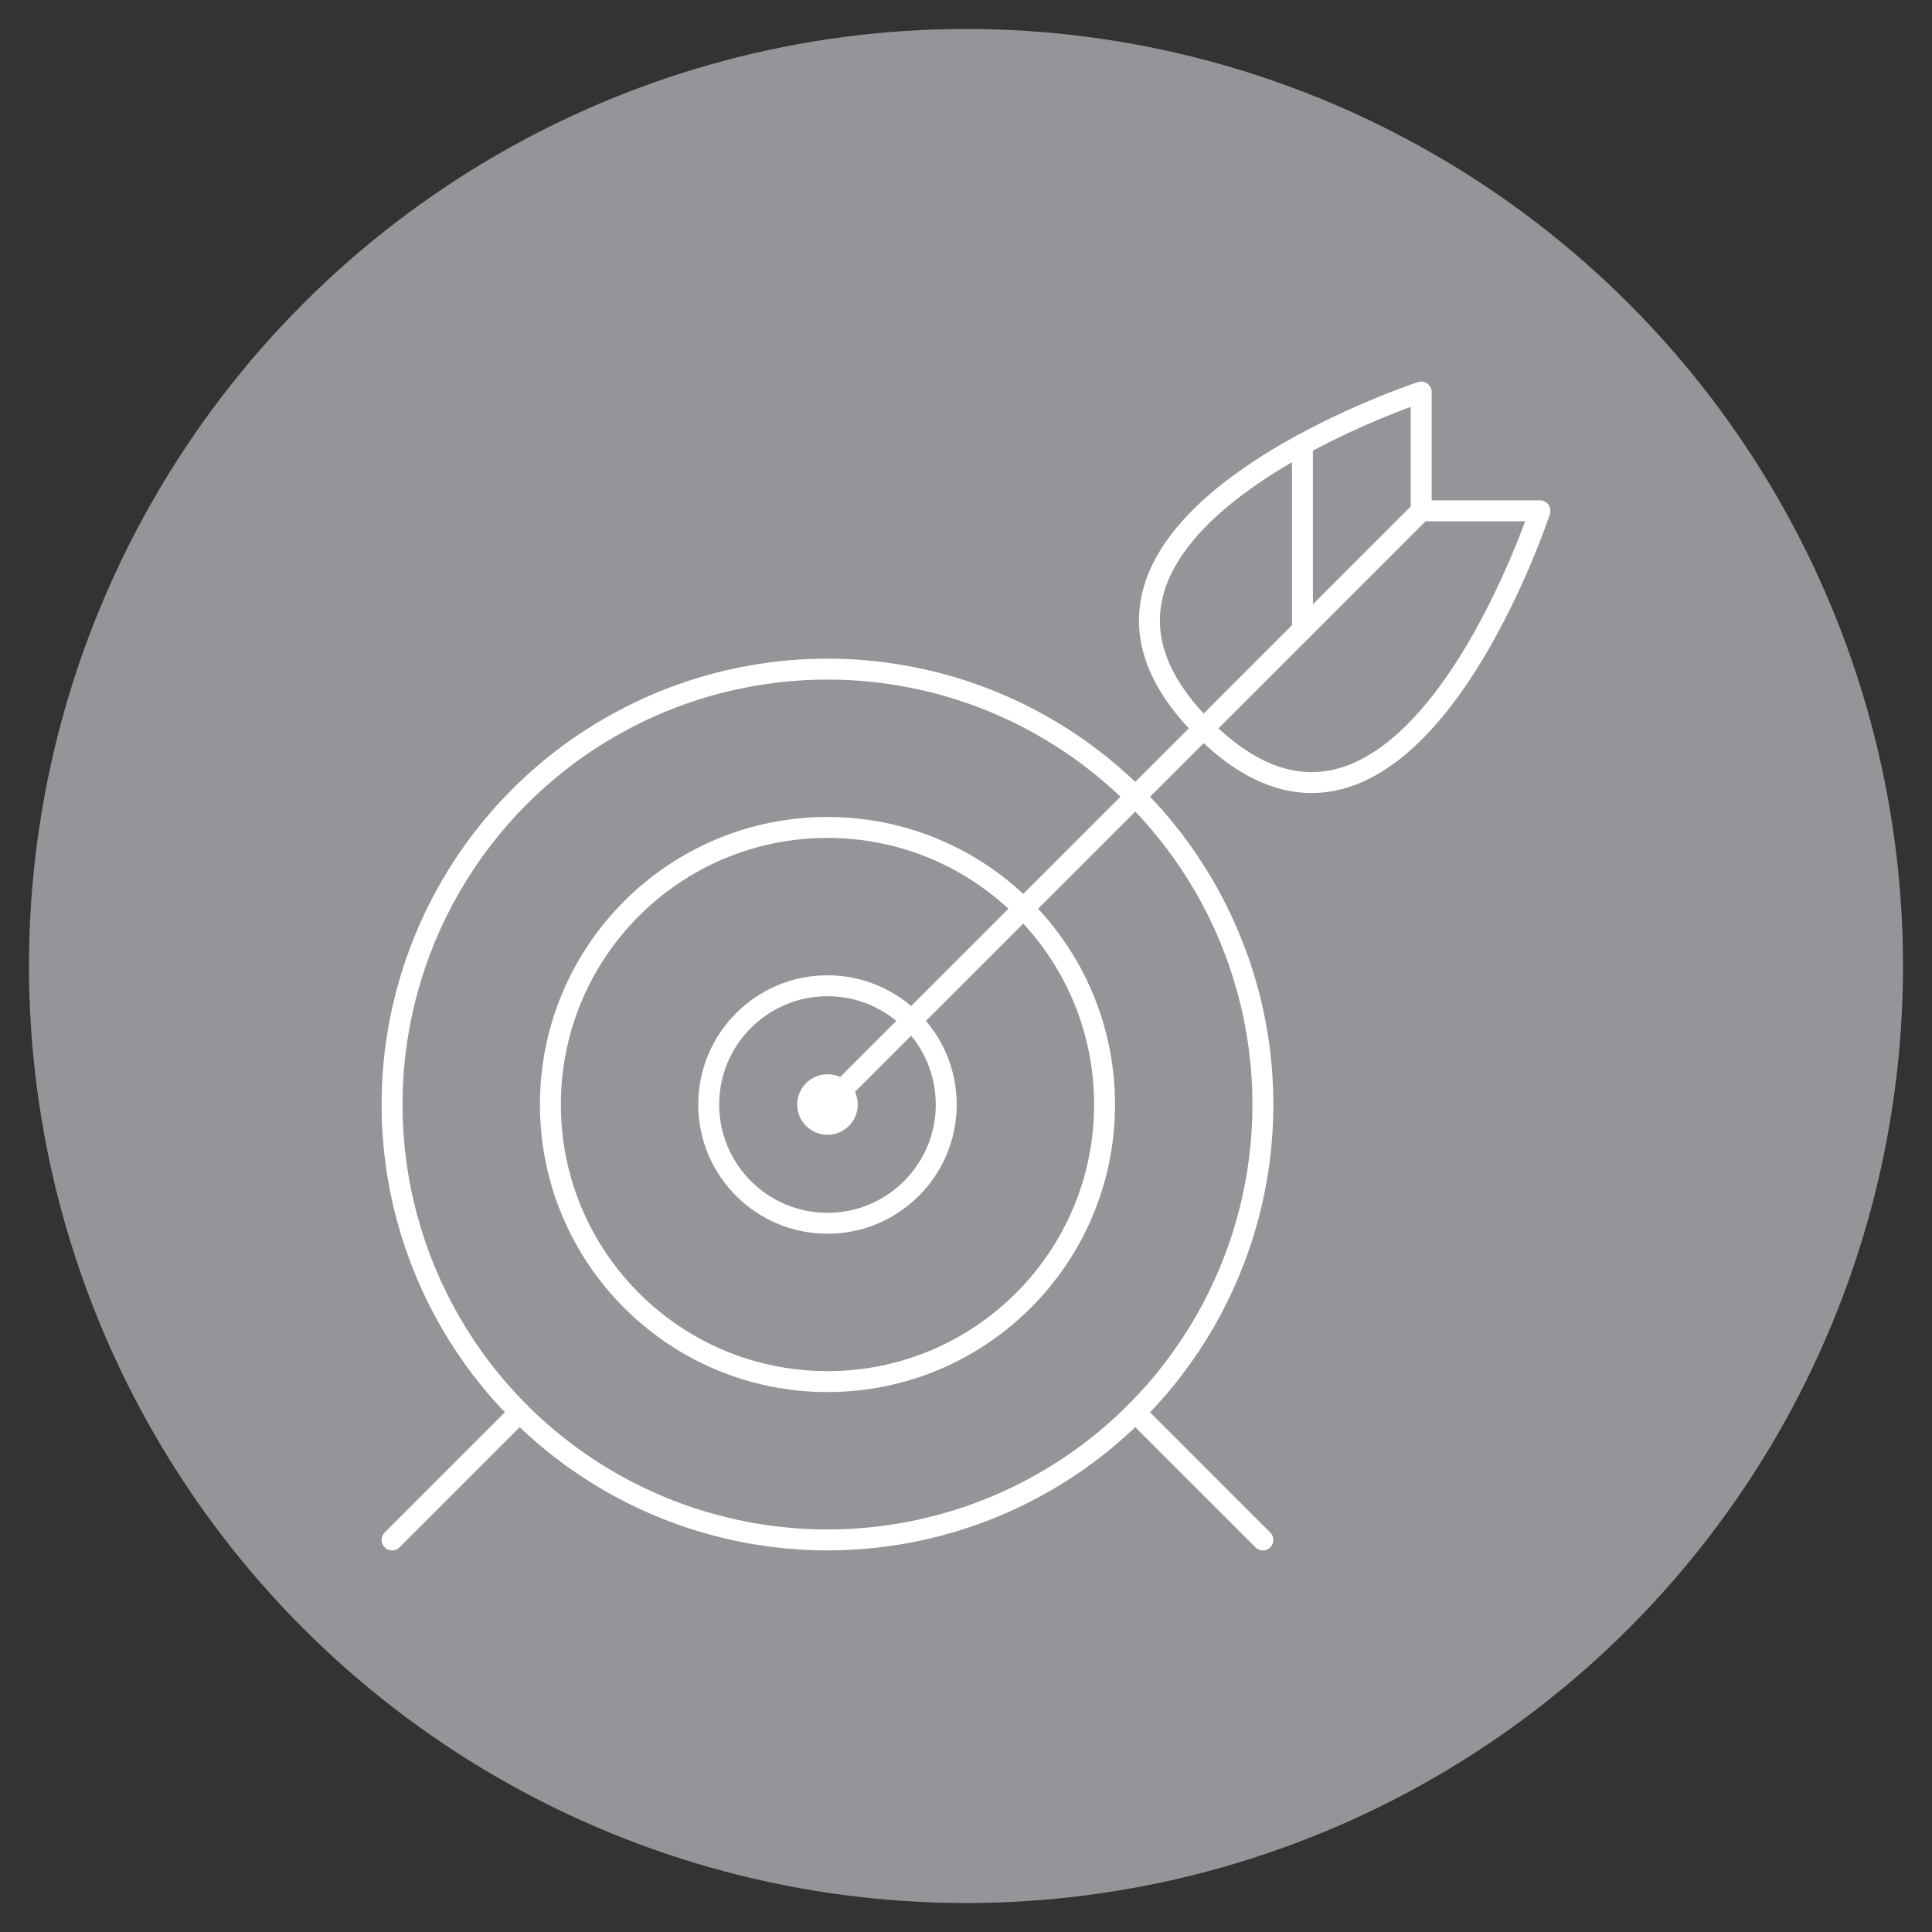
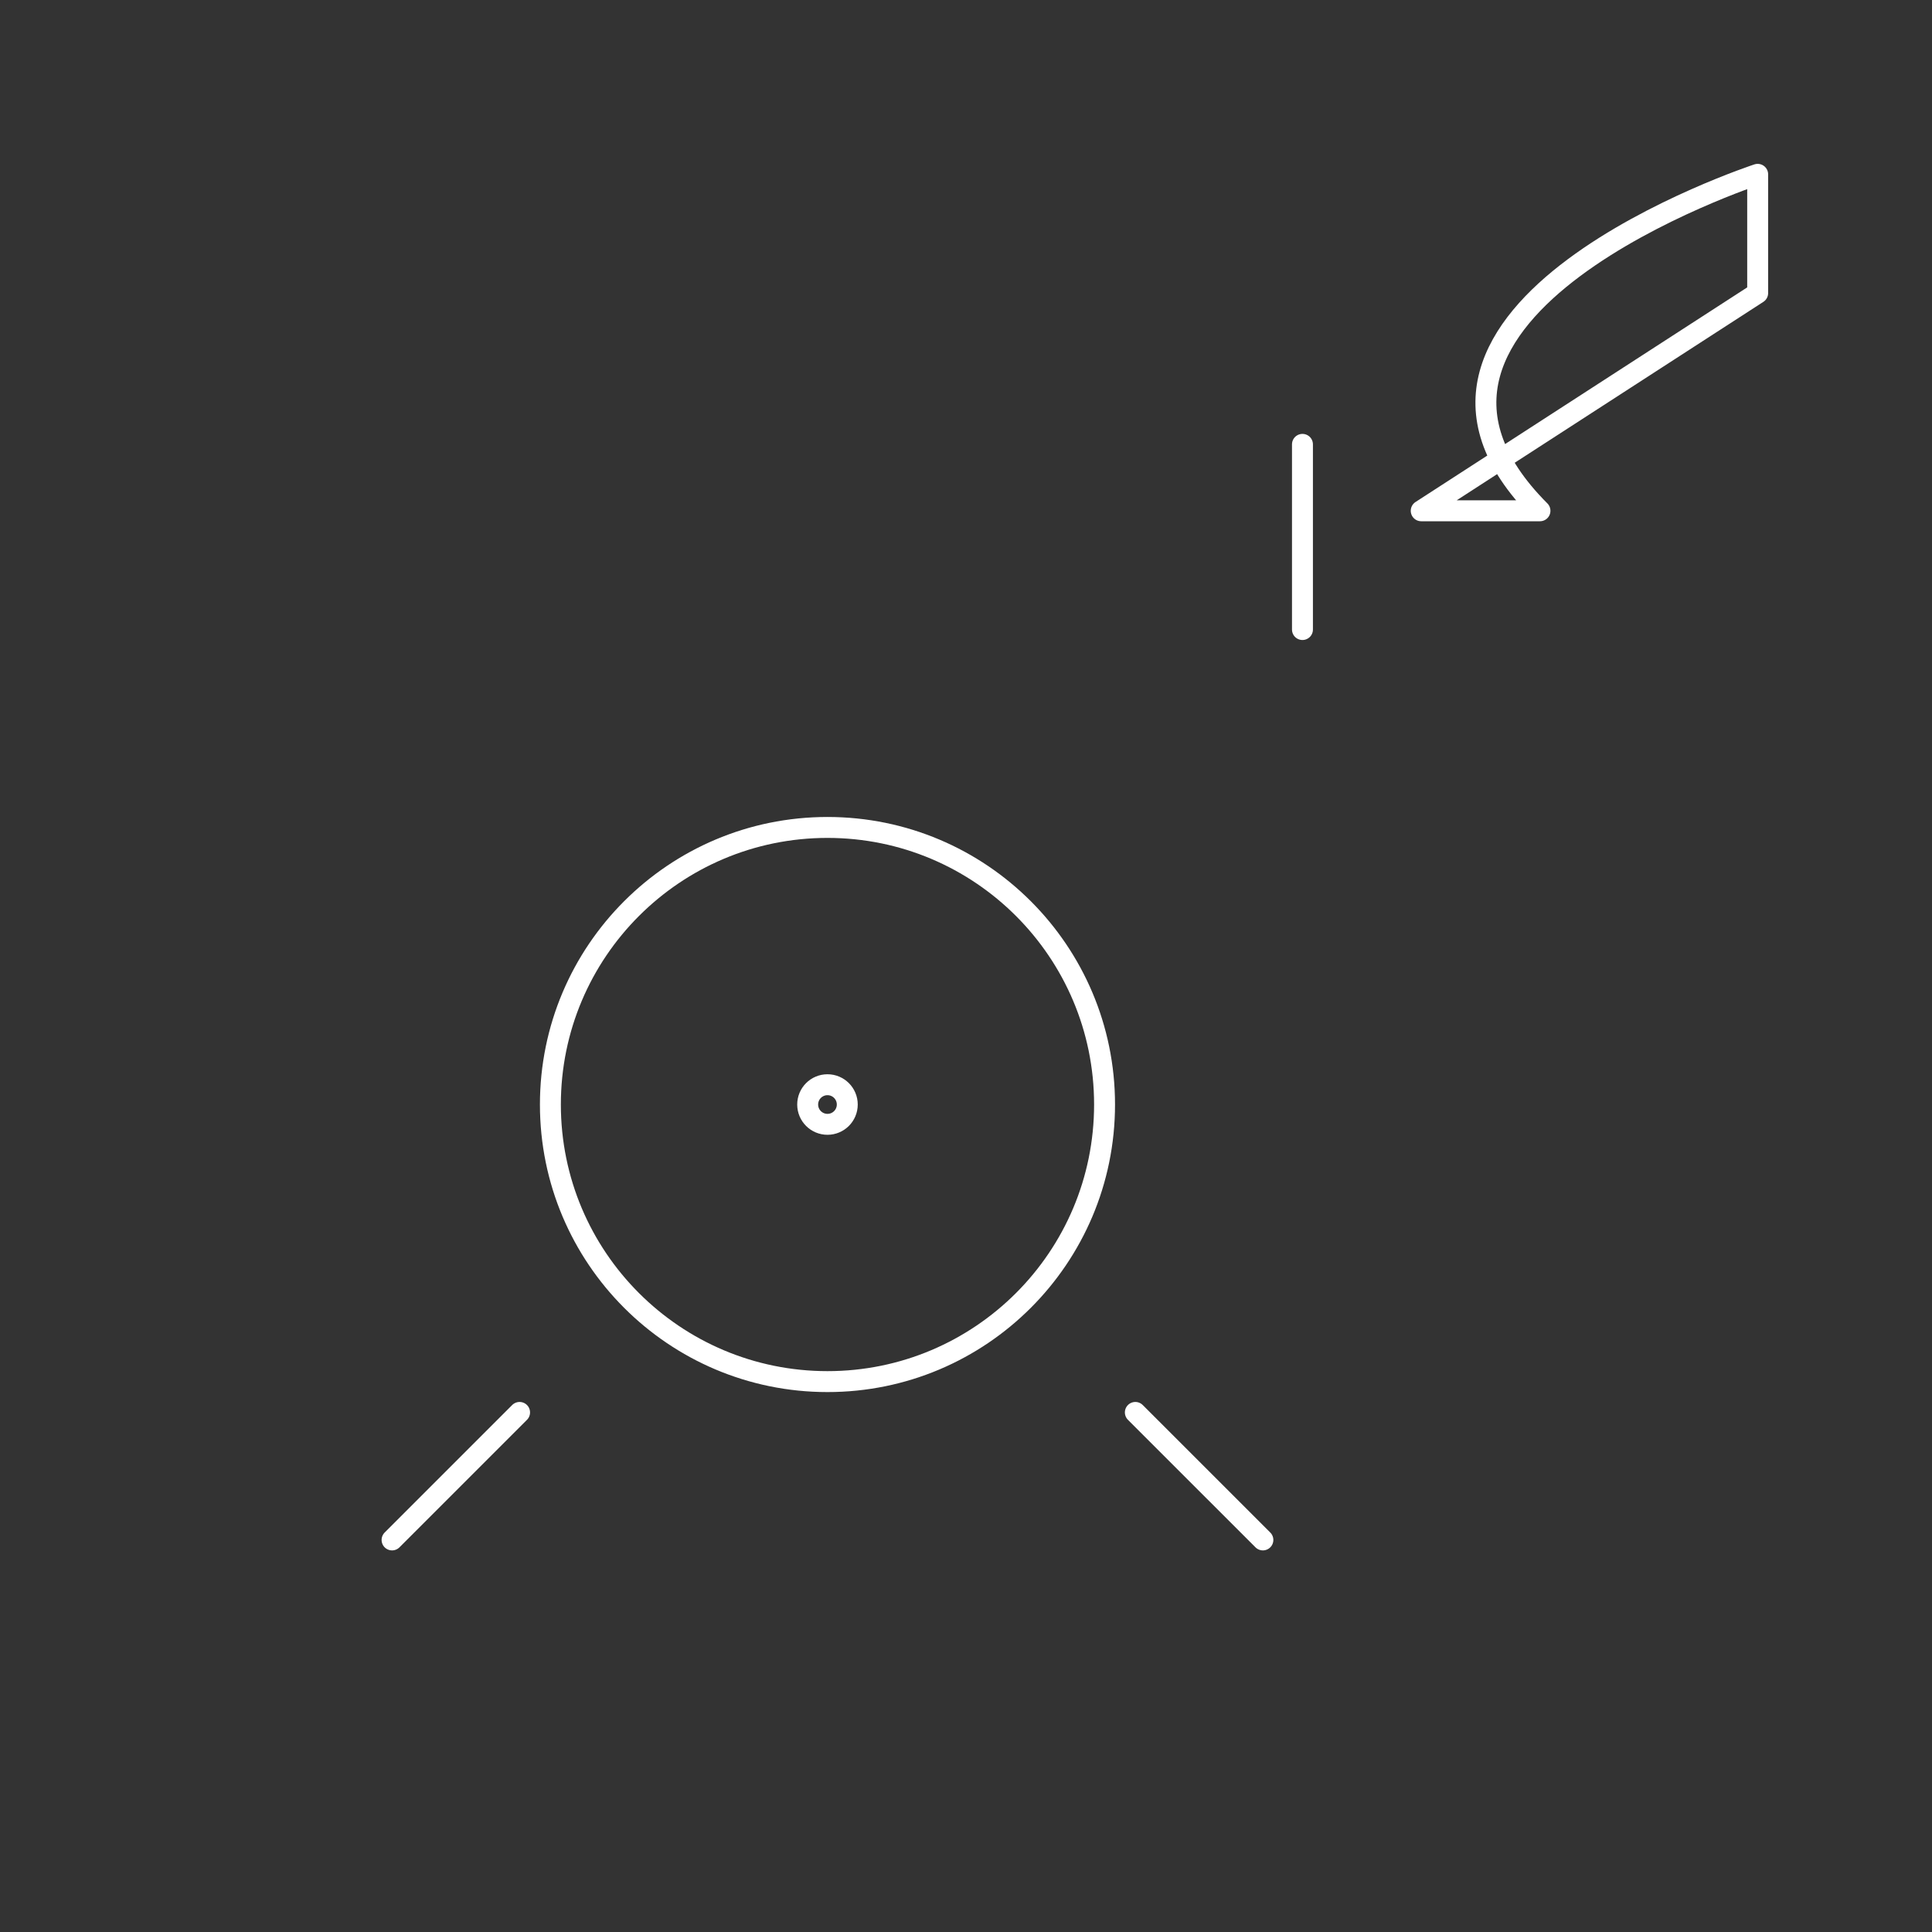
<svg xmlns="http://www.w3.org/2000/svg" id="Layer_1" data-name="Layer 1" viewBox="0 0 600 600">
  <rect x="0" y="0" width="600" height="600" fill="#333333" stroke="none" />
  <defs>
    <style> .cls-1 { fill: #939598; } .cls-2 { fill: none; stroke: #fff; stroke-linecap: round; stroke-linejoin: round; stroke-width: 6.5px; } </style>
  </defs>
-   <circle class="cls-1" cx="300" cy="300" r="291" />
  <g>
-     <line class="cls-2" x1="256.98" y1="343.02" x2="441.37" y2="158.63" />
-     <path class="cls-2" d="M441.37,158.63h36.88s-42.48,129.61-104.49,67.61c-61.99-62,67.61-104.49,67.61-104.49v36.88Z" />
+     <path class="cls-2" d="M441.37,158.63h36.88c-61.99-62,67.61-104.49,67.61-104.49v36.88Z" />
    <line class="cls-2" x1="404.49" y1="195.51" x2="404.49" y2="138" />
    <line class="cls-2" x1="121.76" y1="478.24" x2="161.36" y2="438.64" />
    <line class="cls-2" x1="352.59" y1="438.64" x2="392.2" y2="478.24" />
-     <circle class="cls-2" cx="256.98" cy="343.02" r="135.22" />
    <circle class="cls-2" cx="256.98" cy="343.02" r="86.05" />
-     <circle class="cls-2" cx="256.98" cy="343.02" r="36.88" />
    <circle class="cls-2" cx="256.98" cy="343.02" r="6.15" />
  </g>
</svg>